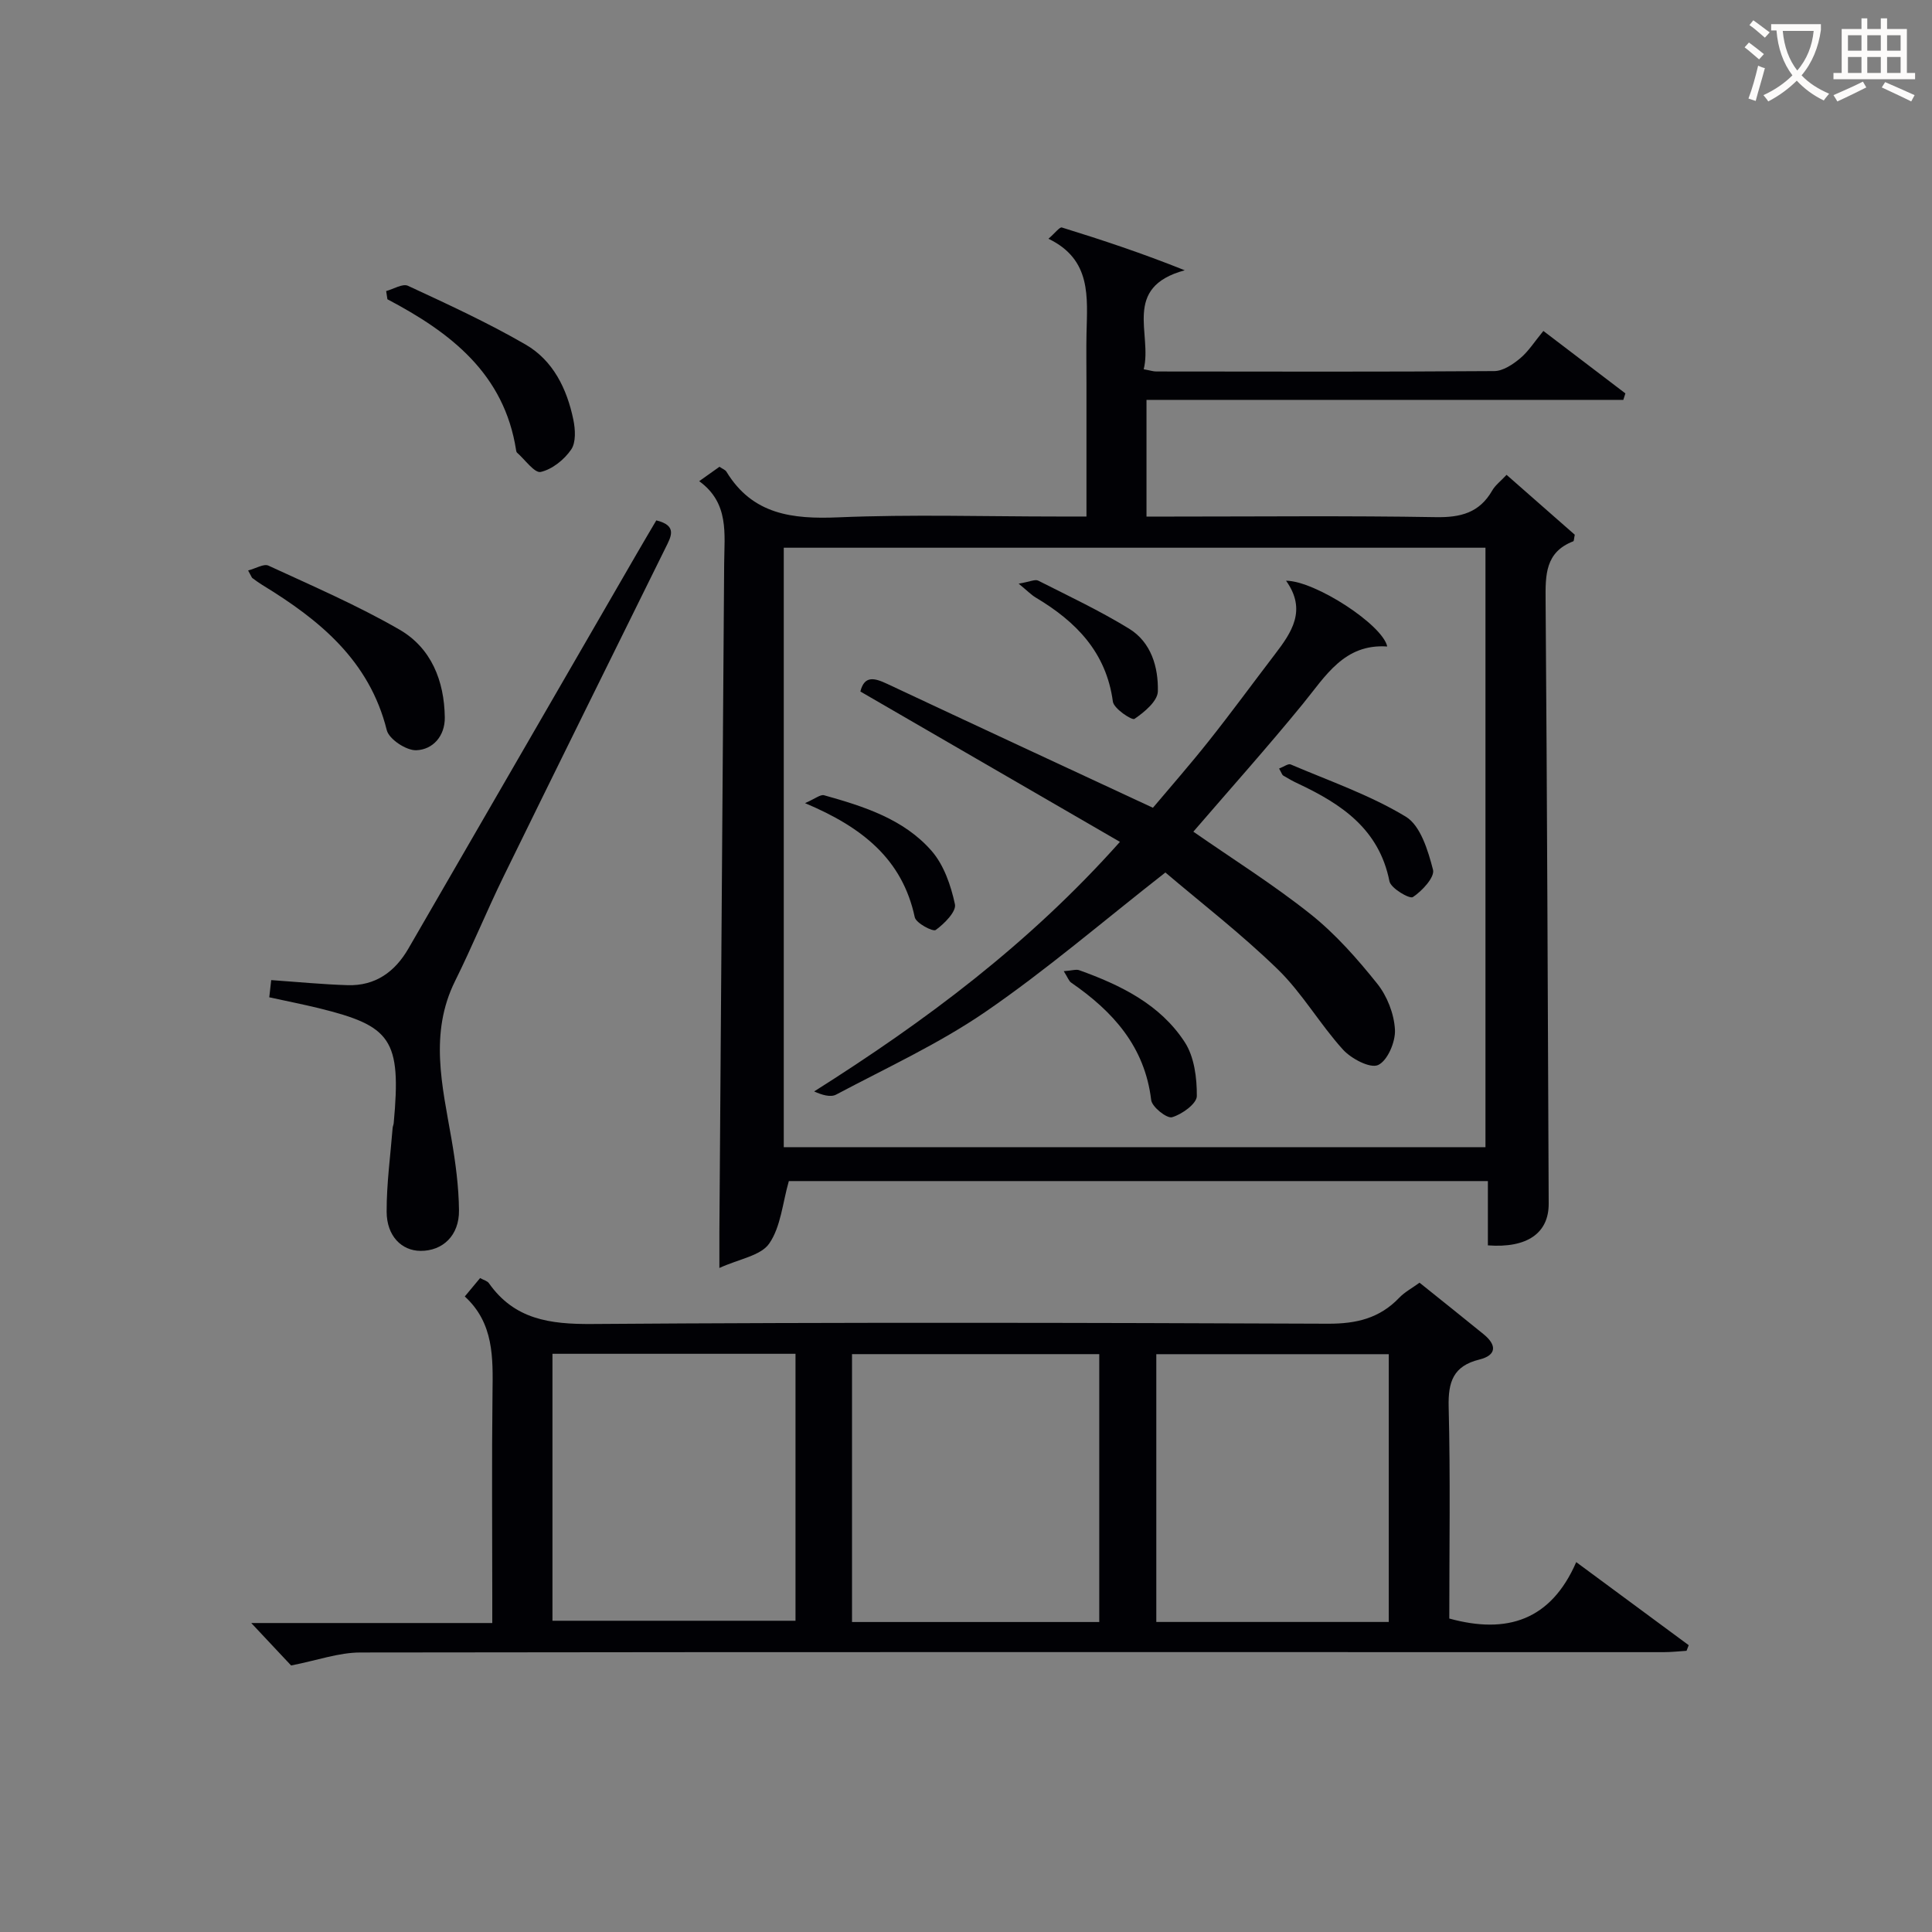
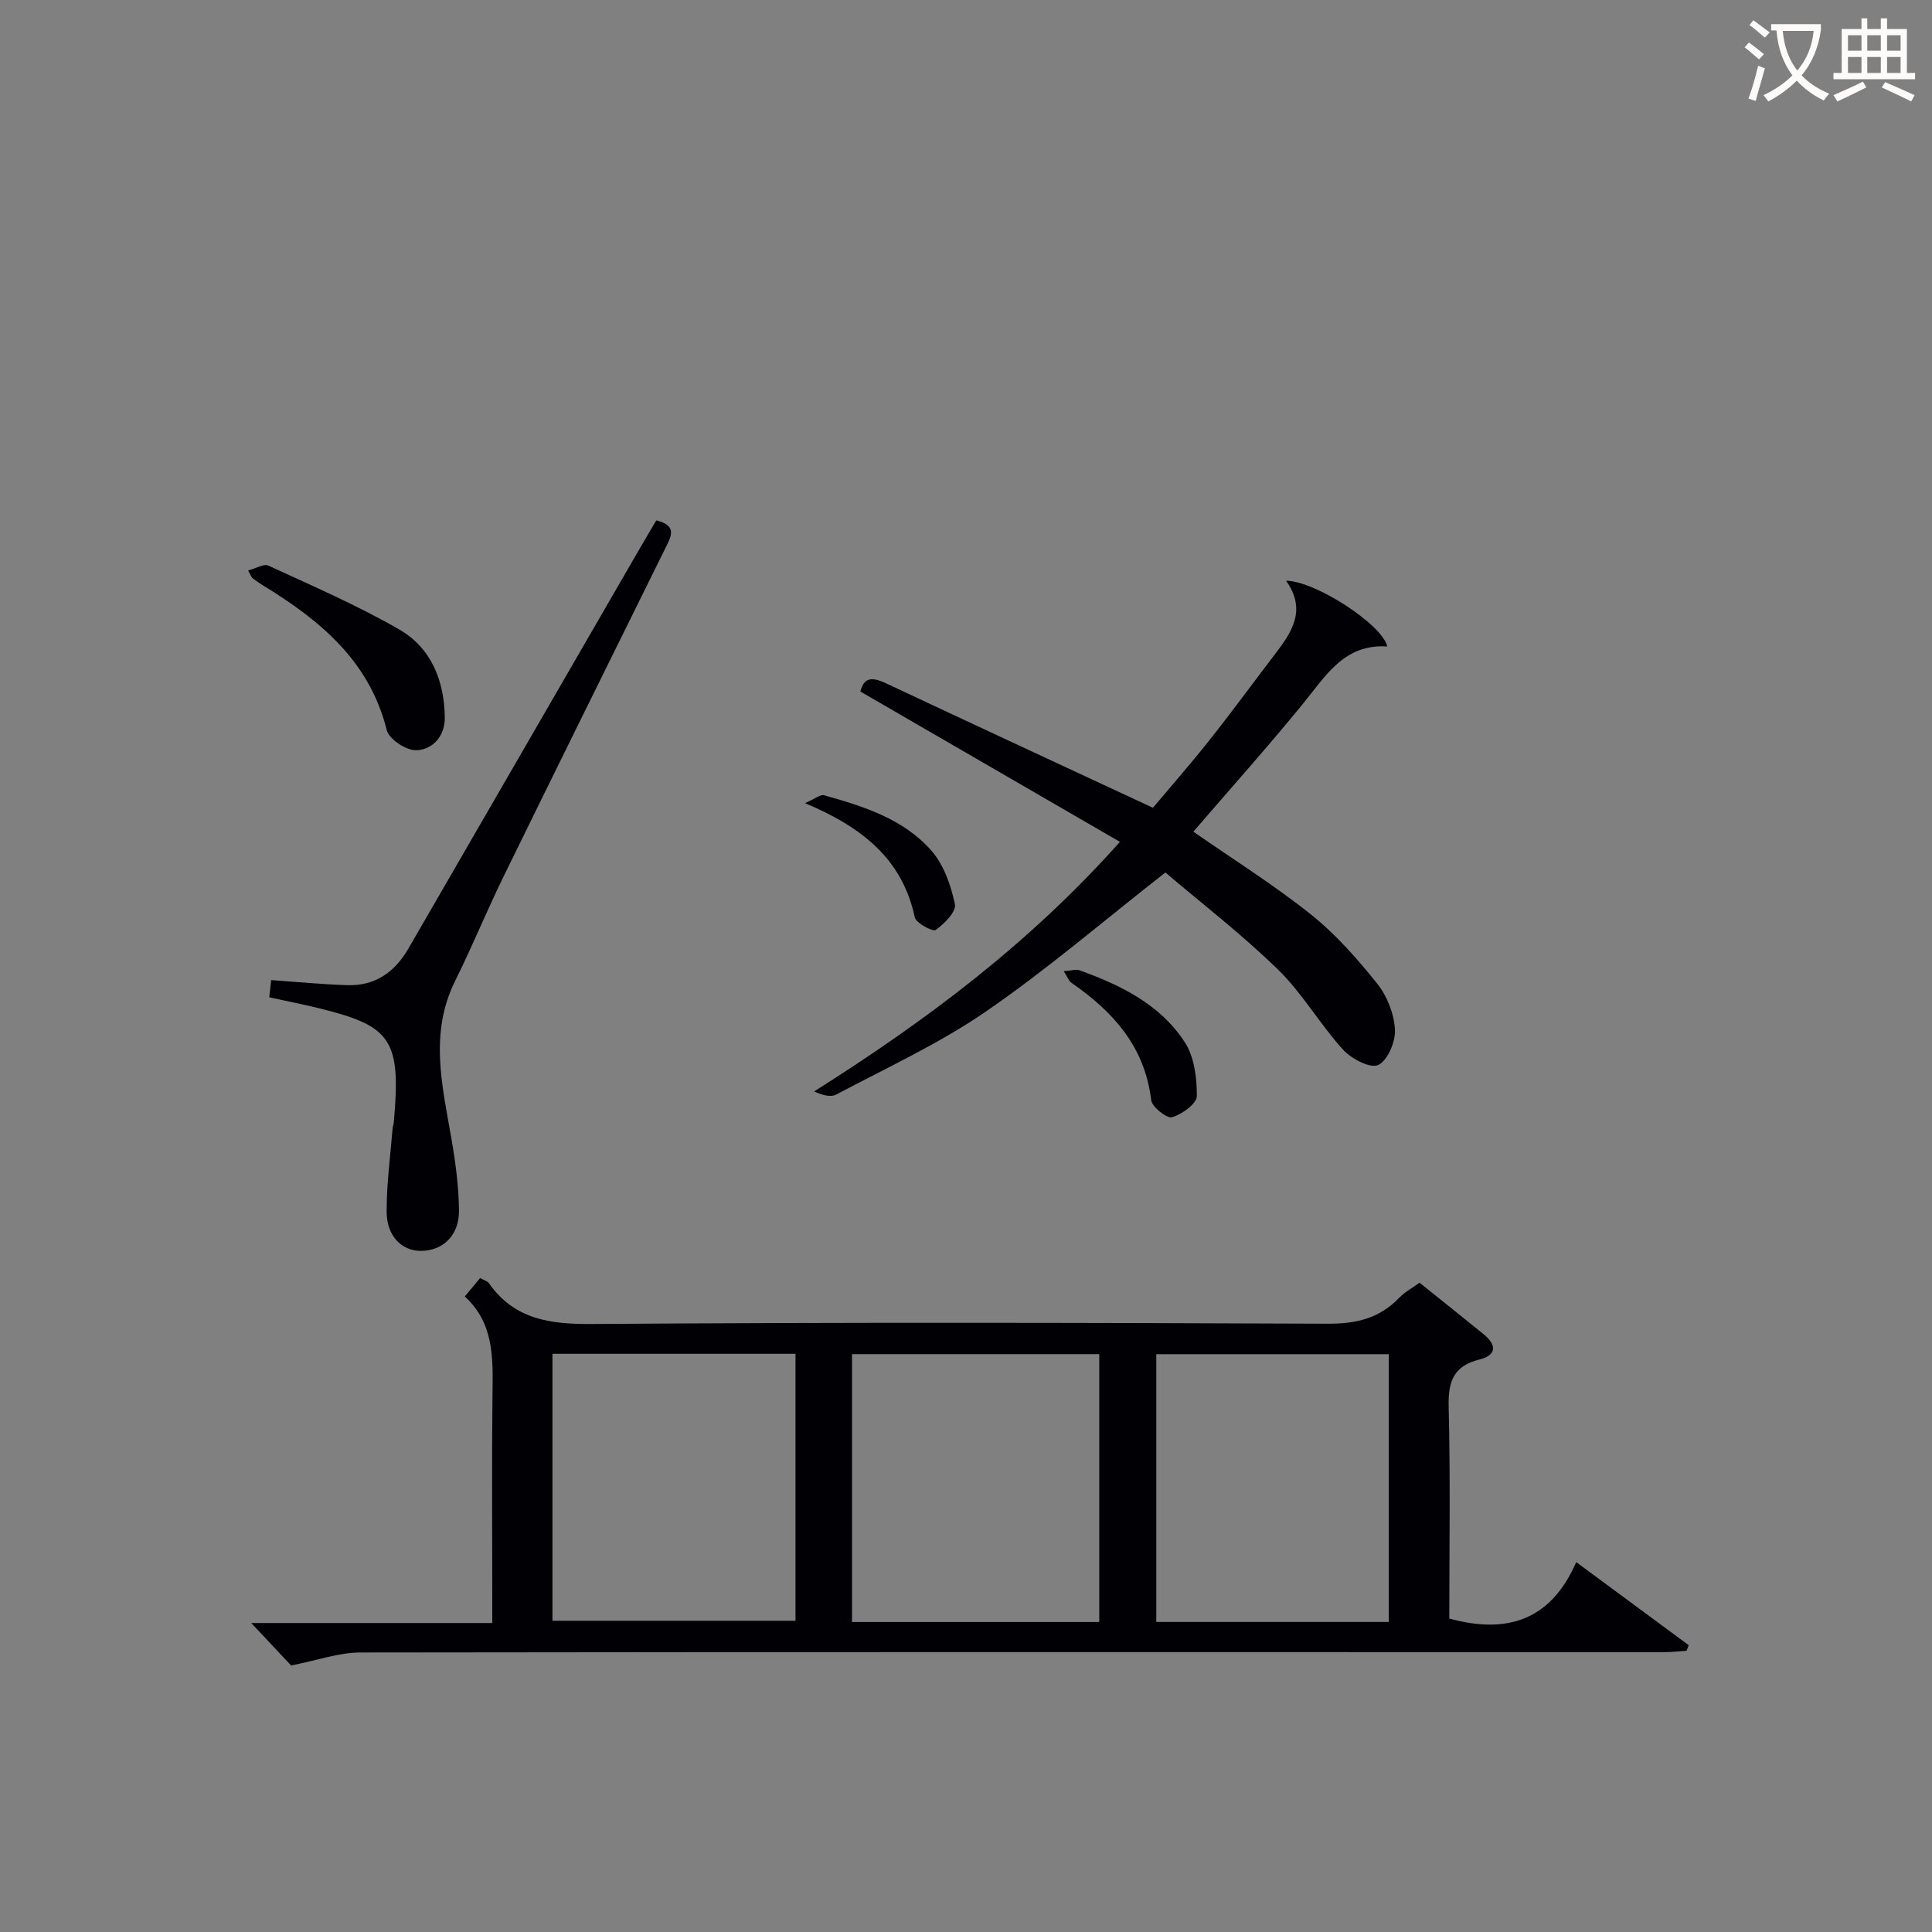
<svg xmlns="http://www.w3.org/2000/svg" enable-background="new 0 0 400 400" viewBox="0 0 400 400">
  <rect x="0" y="0" width="400" height="400" fill="#808080" stroke="none" />
  <g fill="#010105">
-     <path d="m144.76 99.62c1.9-1.34 3.06-2.17 4.2-2.98.66.45 1.21.64 1.44 1.02 5.41 8.89 13.64 9.85 23.16 9.45 15.14-.64 30.33-.17 45.49-.17h5.89c0-9.65 0-18.76 0-27.88 0-3.33-.06-6.67.01-10 .16-7.53 1.08-15.31-7.88-19.63 1.42-1.23 2.32-2.47 2.78-2.33 8.32 2.57 16.6 5.32 25.44 8.86-13.07 3.54-6.65 13.24-8.5 20.49 1.34.24 1.96.46 2.58.46 23.33.02 46.67.09 70-.08 1.81-.01 3.85-1.38 5.35-2.63 1.75-1.46 3.01-3.5 4.82-5.68 5.78 4.41 11.38 8.67 16.98 12.93-.14.45-.29.89-.43 1.34-32.81 0-65.61 0-98.72 0v24.16h5.38c18.17 0 36.34-.19 54.5.12 5.15.09 9.04-.89 11.69-5.5.63-1.11 1.75-1.94 2.98-3.26 4.9 4.3 9.59 8.42 14.12 12.4-.17.78-.15 1.3-.31 1.36-5.81 2.24-5.77 6.96-5.73 12.15.32 41.65.45 83.31.64 124.97.03 6.1-4.43 9.26-12.59 8.65 0-4.27 0-8.58 0-13.31-48.68 0-97.04 0-144.73 0-1.3 4.53-1.65 9.44-4.06 12.93-1.75 2.53-6.22 3.18-10.32 5.06 0-3.21-.01-5.3 0-7.39.33-46.14.67-92.28.99-138.42.04-6.15 1.09-12.55-5.17-17.09zm17.51 137.89h145.28c0-41.66 0-82.9 0-124.11-48.61 0-96.85 0-145.28 0z" />
    <path d="m293.9 265.57c4.73 3.8 9.03 7.21 13.28 10.68 2.72 2.22 2.72 4.33-.9 5.23-5.38 1.33-6.48 4.59-6.35 9.79.37 14.63.13 29.28.13 43.83 11.94 3.29 21.04.37 26.28-11.68 8.27 6.11 15.78 11.66 23.29 17.2-.15.39-.3.77-.45 1.16-1.56.1-3.12.28-4.69.28-89.97 0-179.93-.06-269.9.07-4.46.01-8.92 1.63-14.32 2.69-2.05-2.18-4.93-5.26-8.25-8.79h49.9c0-2.18 0-3.93 0-5.69 0-13.99-.12-27.99.05-41.98.09-7.25.31-14.4-5.74-19.94 1.21-1.45 2.13-2.56 3.17-3.81.75.42 1.49.59 1.82 1.06 5.28 7.5 12.6 8.51 21.31 8.45 50.81-.37 101.63-.27 152.44-.06 5.88.02 10.67-1.13 14.73-5.38 1.12-1.17 2.63-1.97 4.2-3.11zm-66.31 70.25c0-18.82 0-37.17 0-55.46-17.32 0-34.24 0-51.19 0v55.46zm-113.21-55.53v55.27h50.32c0-18.6 0-36.83 0-55.27-16.85 0-33.41 0-50.32 0zm173.15 55.52c0-18.82 0-37.15 0-55.44-16.31 0-32.2 0-48.13 0v55.44z" />
    <path d="m55.75 206.48c.15-1.34.28-2.47.4-3.56 5.44.38 10.63.89 15.83 1.05 5.71.17 9.77-2.73 12.57-7.57 15.8-27.33 31.6-54.65 47.41-81.98 1.31-2.27 2.65-4.52 3.92-6.68 4.44 1.08 3.05 3.38 1.89 5.72-11.18 22.63-22.38 45.26-33.48 67.94-3.5 7.16-6.52 14.56-10.06 21.69-5.39 10.84-2.66 21.73-.76 32.7.84 4.88 1.51 9.86 1.56 14.8.06 5.21-3.37 8.41-7.95 8.39-3.91-.02-7.01-3.05-7.03-8.1-.02-5.78.78-11.57 1.24-17.35.03-.33.18-.64.22-.97 1.62-17.48-.55-20.15-15.6-23.85-3.21-.78-6.46-1.42-10.16-2.23z" />
    <path d="m51.37 118.11c1.61-.42 3.24-1.44 4.19-1.01 9.14 4.22 18.44 8.23 27.14 13.25 6.58 3.8 9.29 10.6 9.39 18.18.05 3.86-2.46 6.67-5.9 6.8-2.06.08-5.64-2.28-6.11-4.15-3.61-14.46-13.95-22.85-25.79-30.08-.7-.43-1.36-.92-2.03-1.41-.13-.09-.17-.27-.89-1.58z" />
-     <path d="m79.95 60.26c1.52-.41 3.41-1.6 4.51-1.09 8.23 3.82 16.51 7.62 24.35 12.16 5.71 3.3 8.57 9.17 9.89 15.54.42 2.01.58 4.72-.45 6.21-1.43 2.09-3.92 4.09-6.3 4.63-1.27.29-3.26-2.56-4.91-4-.11-.1-.15-.3-.18-.46-2.44-15.86-13.56-24.4-26.65-31.29-.08-.56-.17-1.13-.26-1.7z" />
    <path d="m231.87 174.3c-18.38-10.64-36.02-20.86-53.74-31.13.84-3.37 2.92-2.82 5.56-1.58 18.02 8.47 36.09 16.84 55.01 25.65 3.39-4.03 7.63-8.86 11.62-13.89 4.65-5.86 9.07-11.91 13.61-17.85 3.5-4.57 6.68-9.19 2.33-15.27 6.08.04 20.03 9.16 20.95 13.62-8.92-.6-12.75 6.11-17.48 11.9-7.35 9-15.11 17.67-22.66 26.44 8.16 5.68 16.59 10.96 24.32 17.12 5.14 4.1 9.62 9.19 13.75 14.35 2.06 2.57 3.49 6.25 3.67 9.51.14 2.5-1.52 6.42-3.48 7.33-1.65.76-5.56-1.3-7.28-3.19-4.79-5.28-8.42-11.67-13.49-16.61-7.57-7.36-15.99-13.86-23.28-20.06-13.06 10.22-24.68 20.22-37.24 28.84-9.68 6.64-20.51 11.61-30.92 17.14-1.17.62-2.95.08-4.56-.65 22.99-14.53 44.38-30.43 63.31-51.67z" />
    <path d="m220.24 201.07c1.7-.12 2.55-.43 3.2-.2 8.58 3.08 16.76 7.07 21.85 14.9 1.98 3.04 2.53 7.42 2.5 11.17-.02 1.57-3.08 3.78-5.13 4.37-1.08.31-4.15-2.13-4.32-3.56-1.33-11.09-7.92-18.35-16.58-24.32-.46-.32-.67-1.01-1.52-2.36z" />
-     <path d="m210.9 120.84c2.32-.39 3.4-.95 4.04-.63 6.33 3.2 12.77 6.24 18.81 9.94 4.61 2.82 6.09 8 5.97 13-.05 2.01-2.79 4.3-4.84 5.69-.52.35-4.28-2.13-4.47-3.58-1.38-10.24-7.64-16.57-15.95-21.53-.93-.55-1.7-1.36-3.56-2.89z" />
-     <path d="m264.82 159.12c1.02-.39 1.9-1.07 2.4-.85 8.03 3.43 16.41 6.32 23.83 10.81 3.06 1.85 4.61 7.02 5.64 10.99.4 1.52-2.25 4.4-4.17 5.66-.68.45-4.56-1.82-4.85-3.27-2.14-10.81-9.94-16-18.92-20.22-1.05-.49-2.07-1.06-3.06-1.66-.26-.16-.35-.55-.87-1.46z" />
    <path d="m166.67 166.28c2.08-.9 3.18-1.84 3.95-1.63 8.21 2.3 16.48 4.91 22.25 11.51 2.55 2.92 4.01 7.17 4.84 11.06.32 1.5-2.2 4.04-3.98 5.32-.59.42-4.08-1.42-4.34-2.64-2.57-12.03-10.86-18.63-22.72-23.62z" />
  </g>
  <path d="m362.1 8.8c1.1.8 2.1 1.6 3.1 2.4l-1 1.1c-1.3-1.1-2.3-2-3-2.5zm1.9 4.8c.5.2.9.4 1.4.5-.6 2.3-1.3 4.5-1.9 6.8l-1.5-.5c.8-2.1 1.4-4.3 2-6.8zm-1-9.4c1.3.9 2.4 1.8 3.4 2.5l-1 1.1c-1.4-1.2-2.4-2.1-3.2-2.6zm3.7 2.2v-1.4h10.3v1.2c-.5 3.6-1.8 6.8-4 9.4 1.5 1.6 3.4 2.8 5.7 3.8-.3.4-.7.8-1.1 1.4-2.3-1.1-4.1-2.5-5.6-4.1-1.6 1.6-3.6 3.1-5.9 4.3-.3-.5-.7-.9-1-1.3 2.4-1.1 4.4-2.5 6-4.1-1.9-2.5-3-5.6-3.3-9.3h-1.1zm8.8 0h-6.4c.3 3.3 1.3 6 3 8.2 2-2.3 3.1-5.1 3.4-8.2z" fill="#fcfbfa" />
  <path d="m385.3 3.8h1.3v2.2h2.8v-2.2h1.3v2.2h4.1v9.1h1.7v1.3h-16.9v-1.3h1.7v-9.1h4.1v-2.2zm.4 13.1.7 1.2c-1.8.9-3.8 1.9-6 2.9-.2-.4-.5-.8-.8-1.3 2.3-1 4.3-1.9 6.1-2.8zm-3.1-6.4h2.8v-3.2h-2.8zm0 4.6h2.8v-3.3h-2.8zm4-4.6h2.8v-3.2h-2.8zm0 4.6h2.8v-3.3h-2.8zm3.7 1.9c2.1.9 4.1 1.8 6.1 2.7l-.7 1.3c-2.2-1.1-4.2-2-6.1-2.9zm3.2-9.7h-2.8v3.2h2.8zm-2.8 7.8h2.8v-3.3h-2.8z" fill="#fcfbfa" />
</svg>